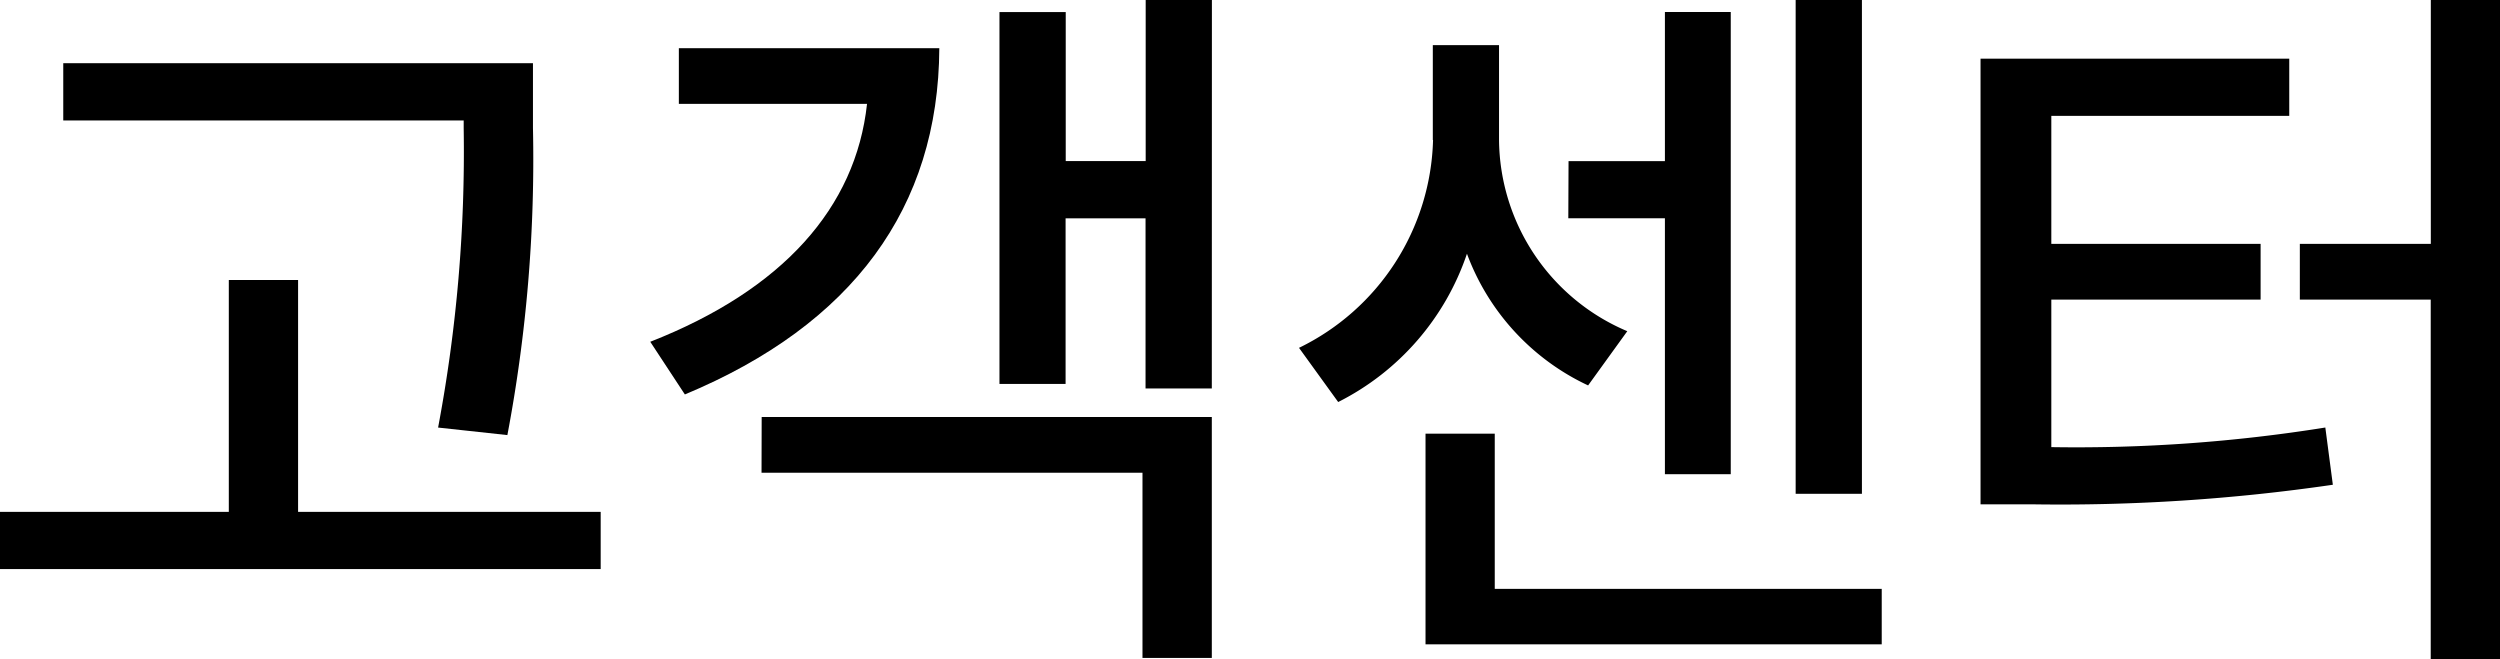
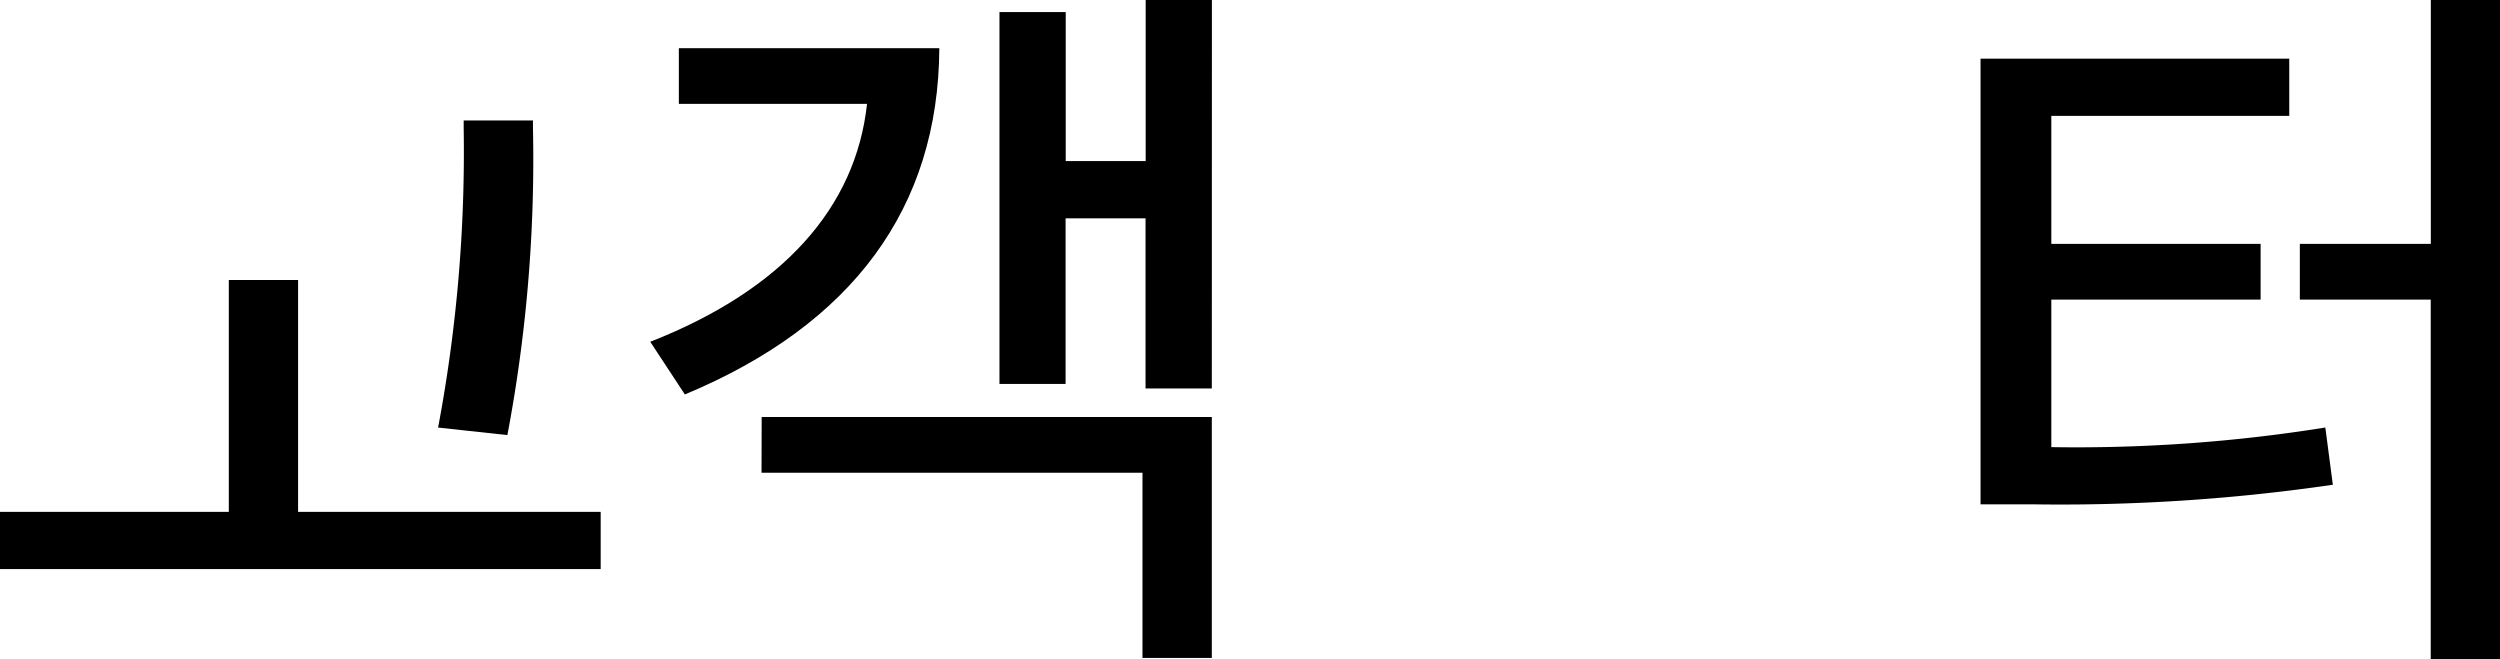
<svg xmlns="http://www.w3.org/2000/svg" width="53.156" height="14.021" viewBox="0 0 53.156 14.021">
  <defs>
    <clipPath id="clip-path">
      <rect id="사각형_904" data-name="사각형 904" width="53.156" height="14.021" transform="translate(0 0)" fill="none" />
    </clipPath>
  </defs>
  <g id="navi_5" transform="translate(0 0)">
    <g id="그룹_1337" data-name="그룹 1337" clip-path="url(#clip-path)">
-       <path id="패스_97932" data-name="패스 97932" d="M0,10.884H4.865V5.954H6.338v4.93h6.434V12.1H0ZM11.332,2.721a31.467,31.467,0,0,1-.544,6.53l-1.473-.16a31.64,31.64,0,0,0,.544-6.37v-.16H1.345V1.344h9.987Z" />
+       <path id="패스_97932" data-name="패스 97932" d="M0,10.884H4.865V5.954H6.338v4.93h6.434V12.1H0ZM11.332,2.721a31.467,31.467,0,0,1-.544,6.53l-1.473-.16a31.64,31.64,0,0,0,.544-6.37v-.16H1.345h9.987Z" />
      <path id="패스_97933" data-name="패스 97933" d="M18.434,2.209h-4V1.025h5.538c-.017,3.392-1.841,5.874-5.41,7.362l-.736-1.12c2.816-1.105,4.369-2.85,4.609-5.058m-2.24,6.658h9.571v5.122H24.292V10.052h-8.1Zm9.571-.608H24.357V4.642h-1.7V8.163H21.251V.256H22.66V3.425h1.7V0h1.408Z" />
-       <path id="패스_97934" data-name="패스 97934" d="M30.465,2.976V.959h1.408V2.976A4.456,4.456,0,0,0,34.6,7.042l-.833,1.153a5.016,5.016,0,0,1-2.576-2.8,5.5,5.5,0,0,1-2.738,3.153l-.833-1.152a5.061,5.061,0,0,0,2.85-4.418m-.16,6.243h1.472v3.3h8.228V13.7h-9.7Zm3.041-5.795H35.4V.255H36.8v9.828H35.4V4.641H33.346ZM39.589,10.5H38.18V0h1.409Z" />
      <path id="패스_97935" data-name="패스 97935" d="M42.111,1.248h6.564V2.464H43.616V5.185h4.45V6.37h-4.45V9.507a33.417,33.417,0,0,0,5.826-.417l.16,1.217a40.037,40.037,0,0,1-6.4.416H42.111ZM53.156,14.021H51.683V6.37H48.9V5.185h2.785V0h1.473Z" />
    </g>
  </g>
</svg>